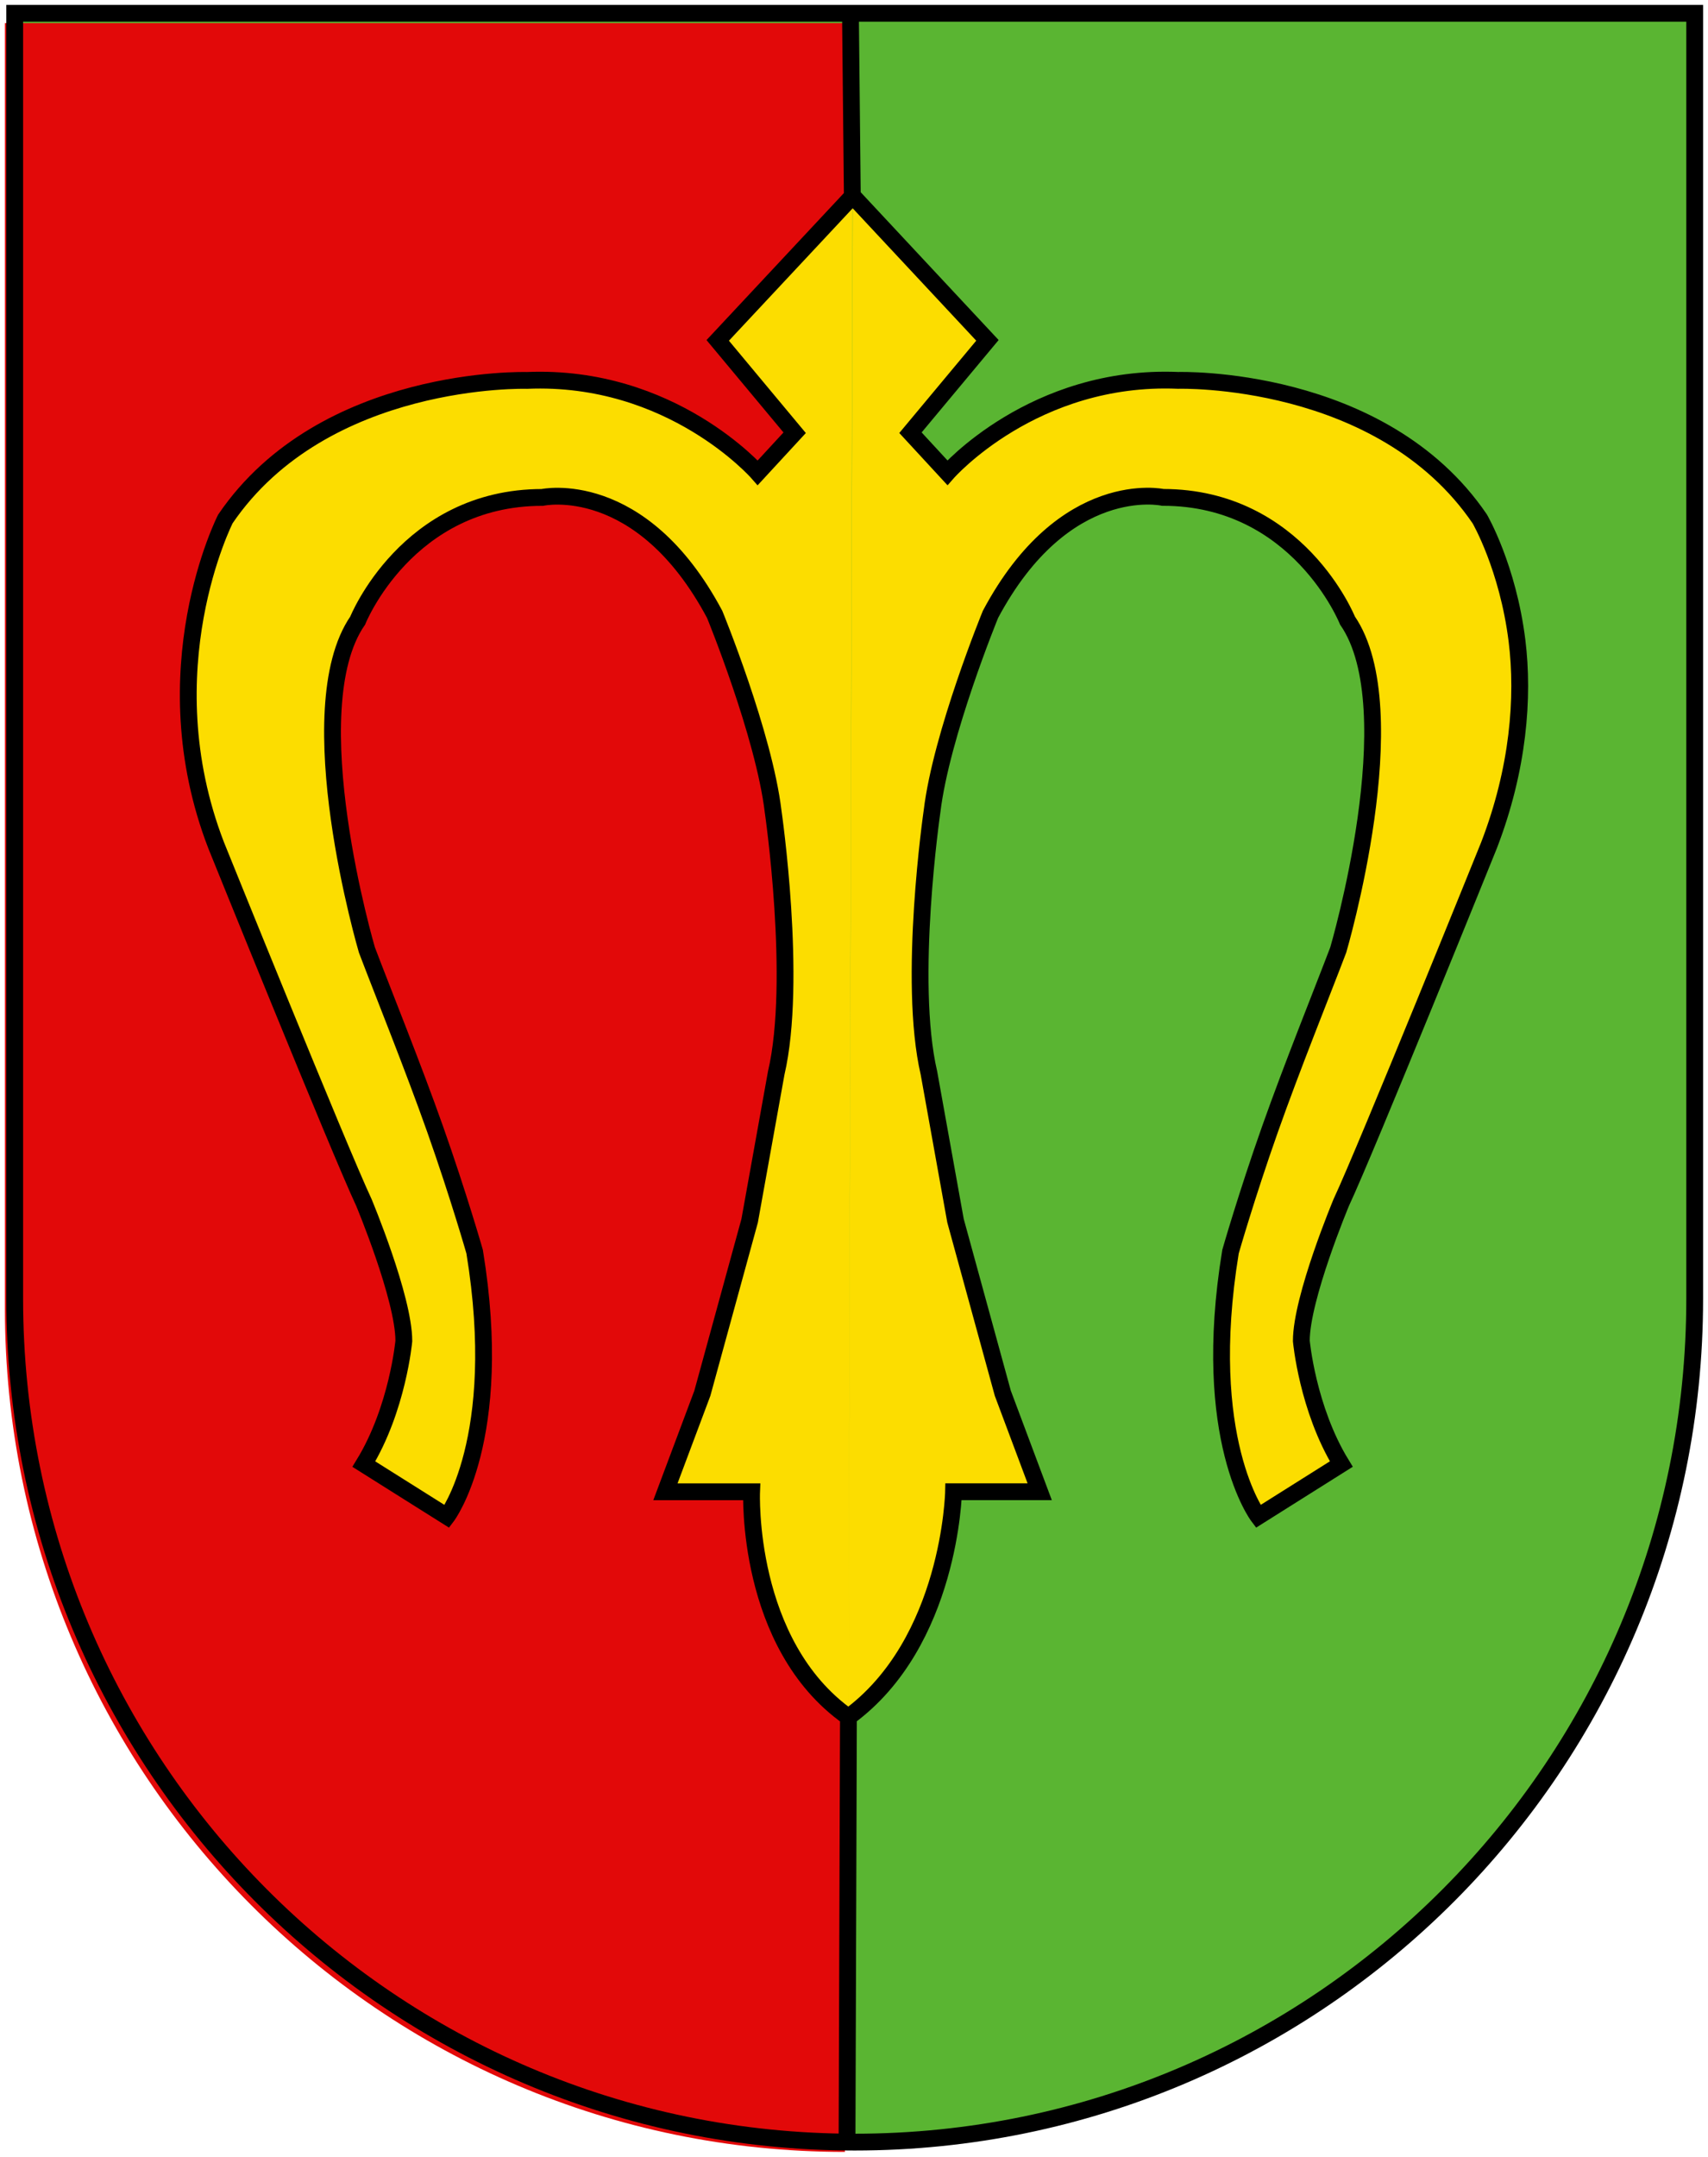
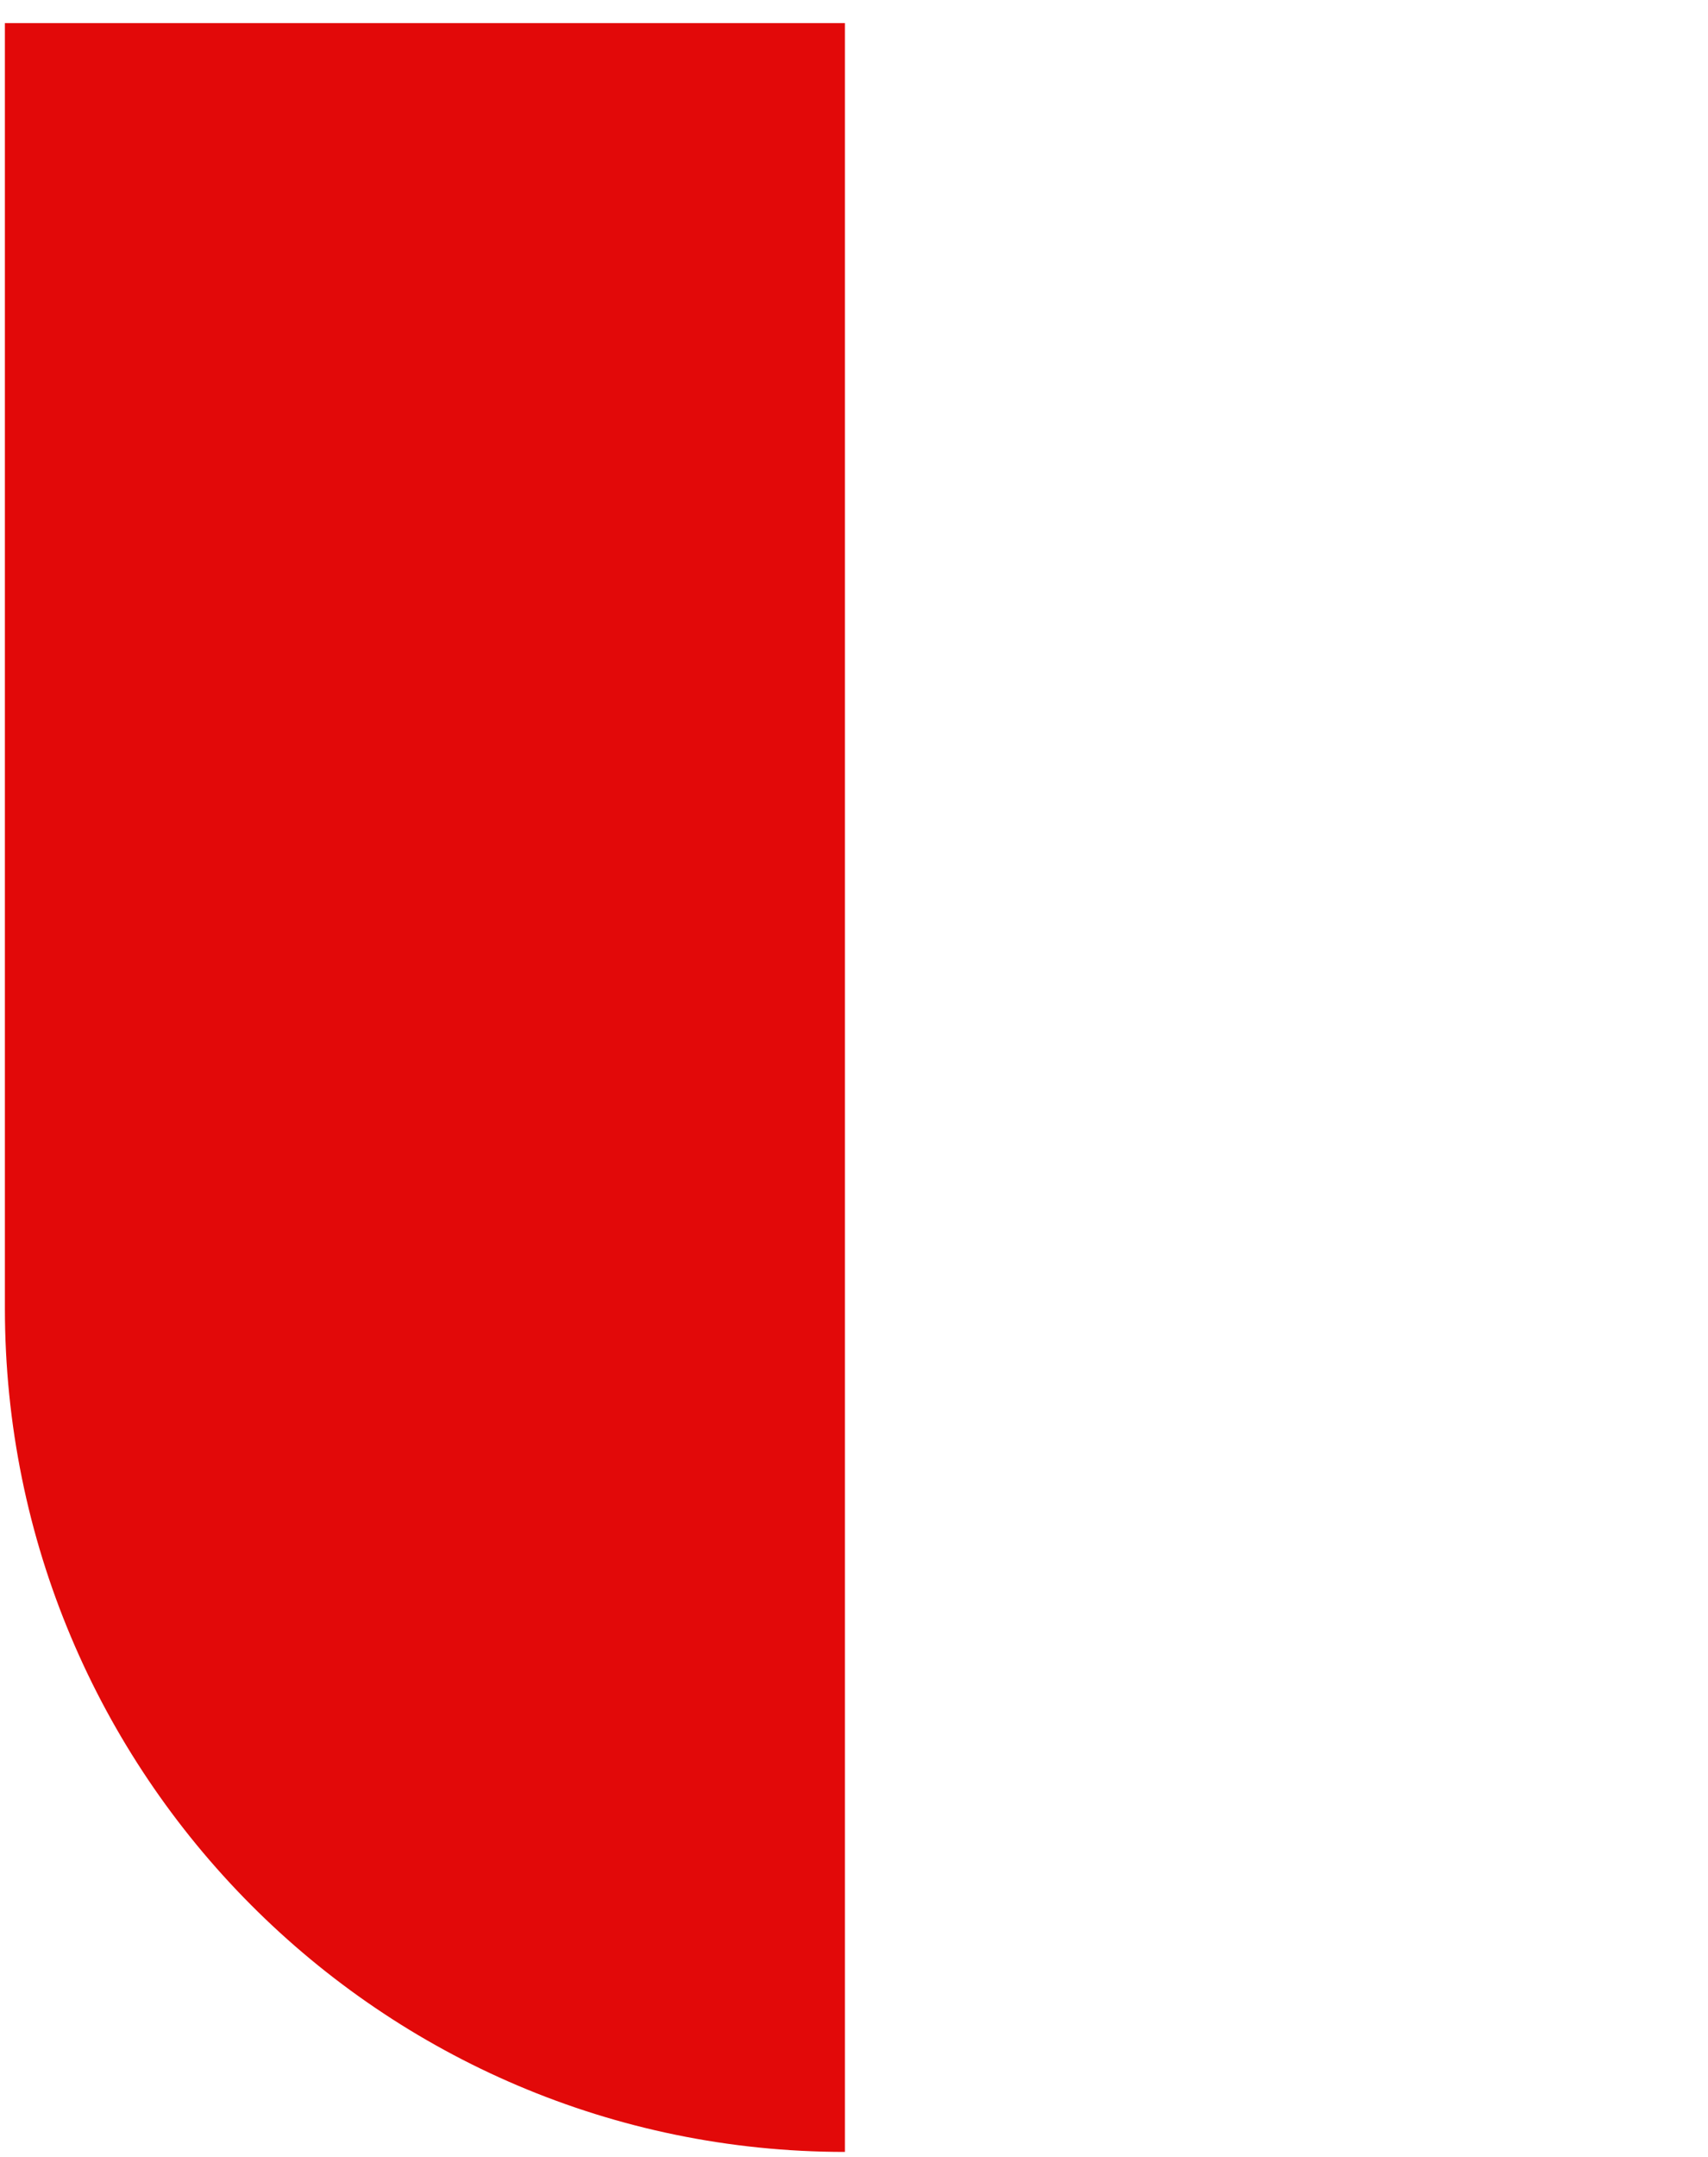
<svg xmlns="http://www.w3.org/2000/svg" height="770" width="610" version="1.0">
  <desc>Coat of Arms of Canton of Freiburg (Fribourg)</desc>
-   <path d="m5.249,4.75,0,458.87c0,166.31,134.31,301.13,300,301.13s300-134.82,300-301.13v-458.87h-600z" fill="#5ab532" />
  <path d="m1.751,8.251,0,458.87c0,166.31,134.31,301.13,300,301.13v-760h-300z" fill="#e20909" />
-   <path d="m5.249,4.75,0,458.87c0,166.31,134.31,301.13,300,301.13s300-134.82,300-301.13v-458.87h-600z" stroke="#000000" stroke-miterlimit="4" stroke-dasharray="none" stroke-width="6" fill="none" />
-   <path d="m304.57,70.001,48.085,51.507-27.488,32.972,13.189,14.29s30.78-35.174,82.435-32.972c0,0,72.539-2.201,107.7,49.463,0,0,10.021,17.209,13.294,43.5,2.498,20.204,0.507,45.769-9.992,72.998,0,0-43.969,108.81-52.756,127.5,0,0-14.28,34.073-14.28,49.454,0,0,2.182,24.186,14.28,43.969l-29.68,18.683s-20.884-27.478-9.887-94.523c0,0,5.695-19.917,14.07-43.625,7.973-22.559,18.501-48.544,24.406-64.088,0,0,25.277-85.728,3.292-117.6,0,0-17.582-43.96-65.944-43.96,0,0-35.174-7.695-61.551,41.758,0,0-17.582,42.869-20.874,70.347,0,0-8.805,60.451-1.101,93.423l9.485,52.708,16.893,61.59,13.179,35.174h-30.771s-1.103,53.829-37.559,80.436m1.495-543-48.161,51.517,27.478,32.972-13.189,14.29s-30.771-35.174-82.426-32.972c0,0-72.539-2.201-107.7,49.454,0,0-27.478,53.856-3.302,116.5,0,0,43.969,108.81,52.756,127.5,0,0,14.28,34.082,14.28,49.463,0,0-2.182,24.186-14.28,43.969l29.68,18.673s20.884-27.469,9.887-94.514c0,0-5.695-19.917-14.069-43.625-7.973-22.549-18.501-48.544-24.406-64.088,0,0-25.277-85.728-3.292-117.6,0,0,17.582-43.96,65.944-43.96,0,0,35.174-7.705,61.551,41.758,0,0,17.582,42.869,20.874,70.347,0,0,8.805,60.451,1.101,93.423l-9.485,52.708-16.893,61.59-13.189,35.174h30.78s-2.261,54.422,34.569,80.426m0.739-608,0.664,65m-1.89,694.98,0.5-152" stroke="#000000" stroke-width="6" fill="#fcdd00" />
</svg>